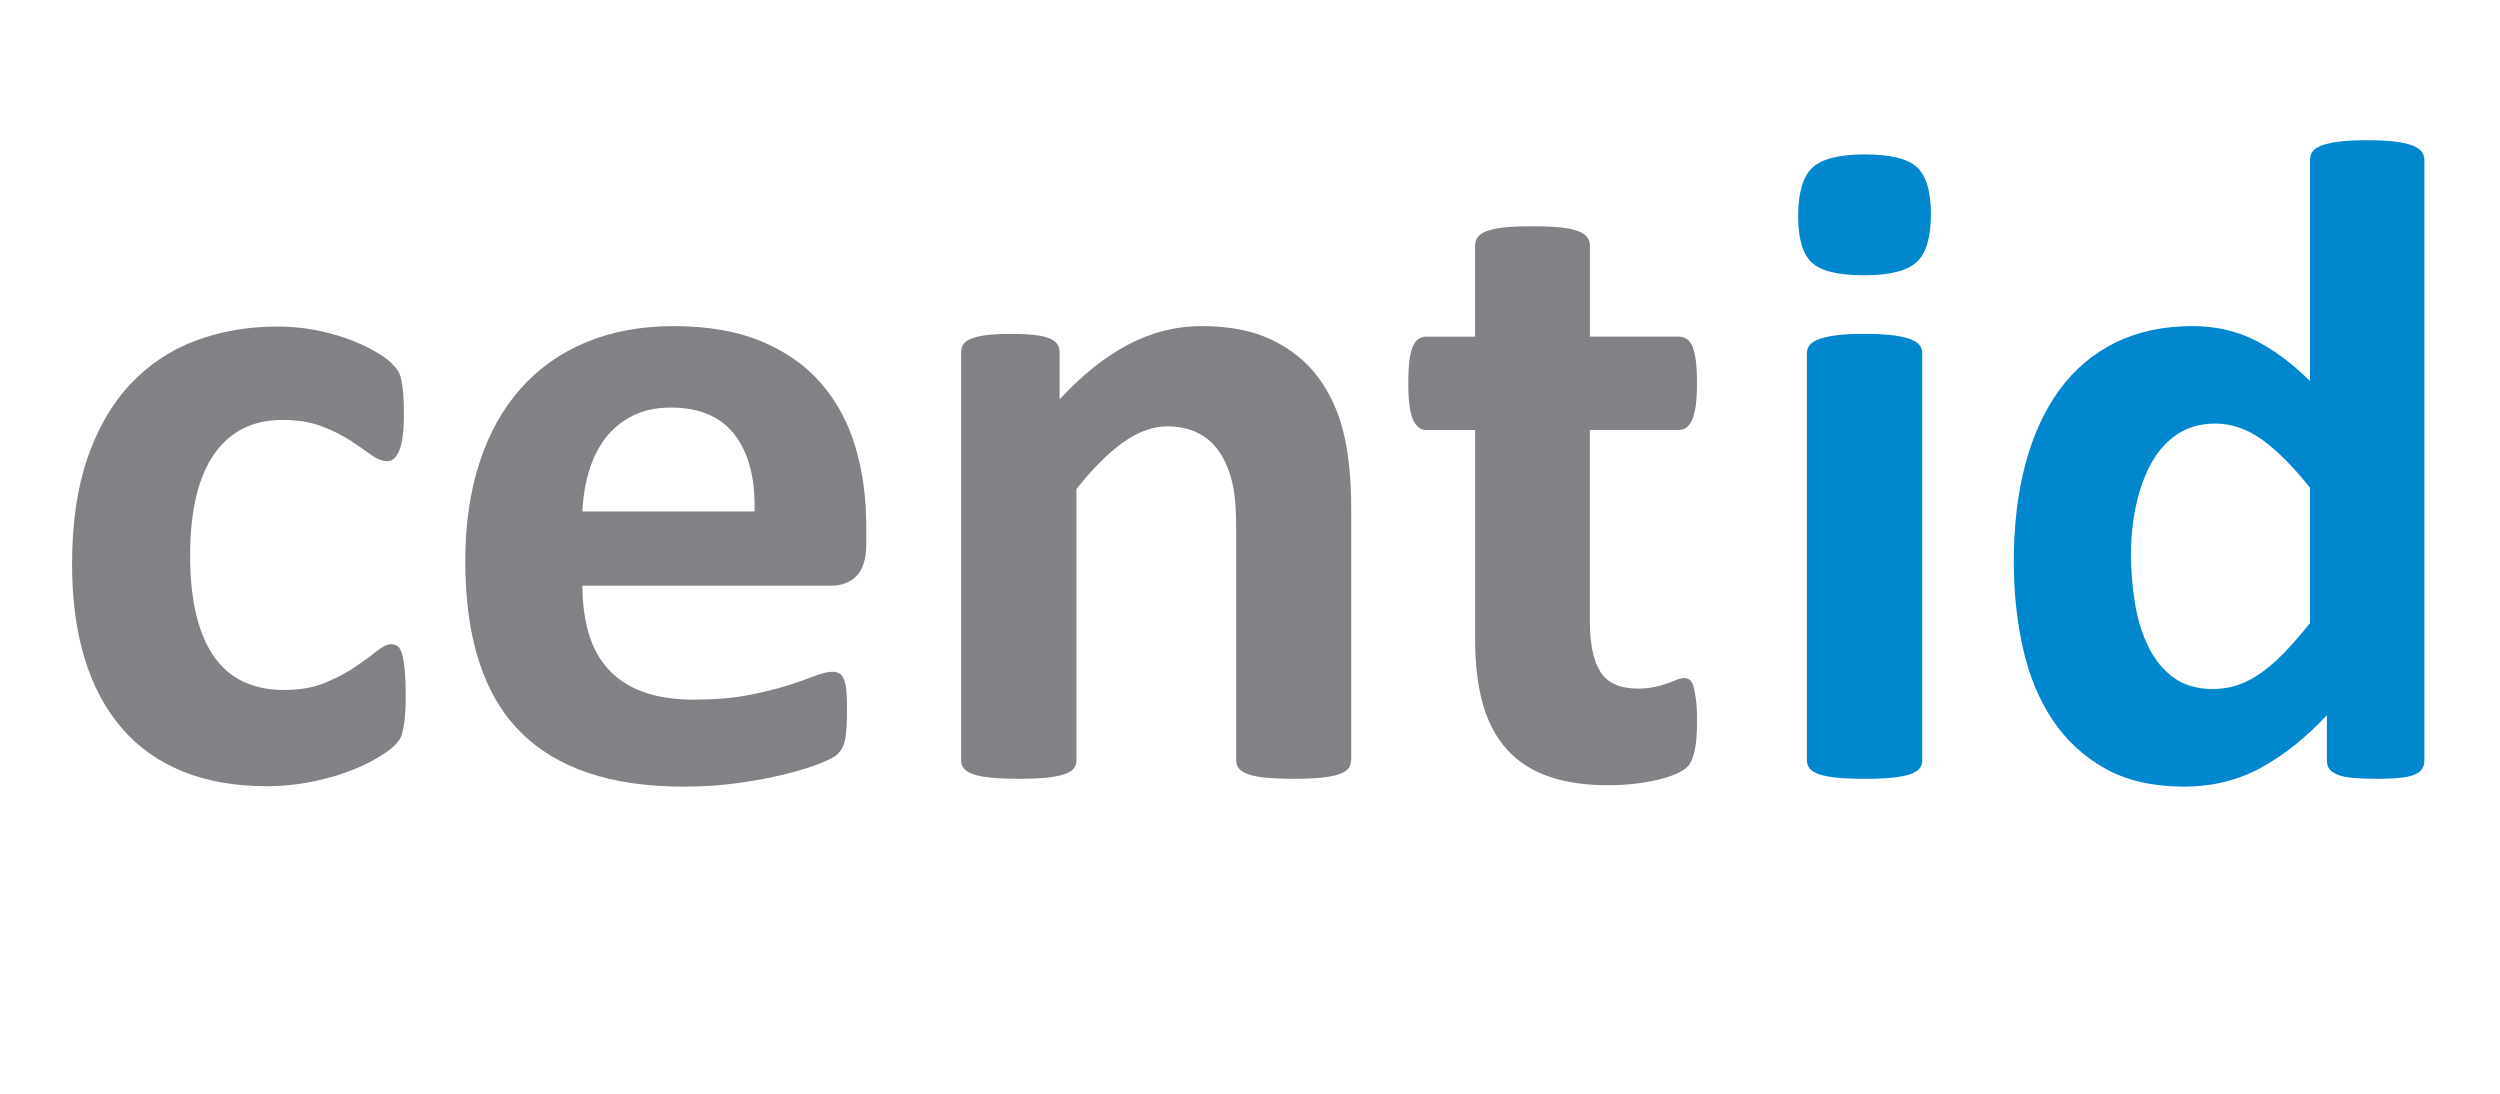
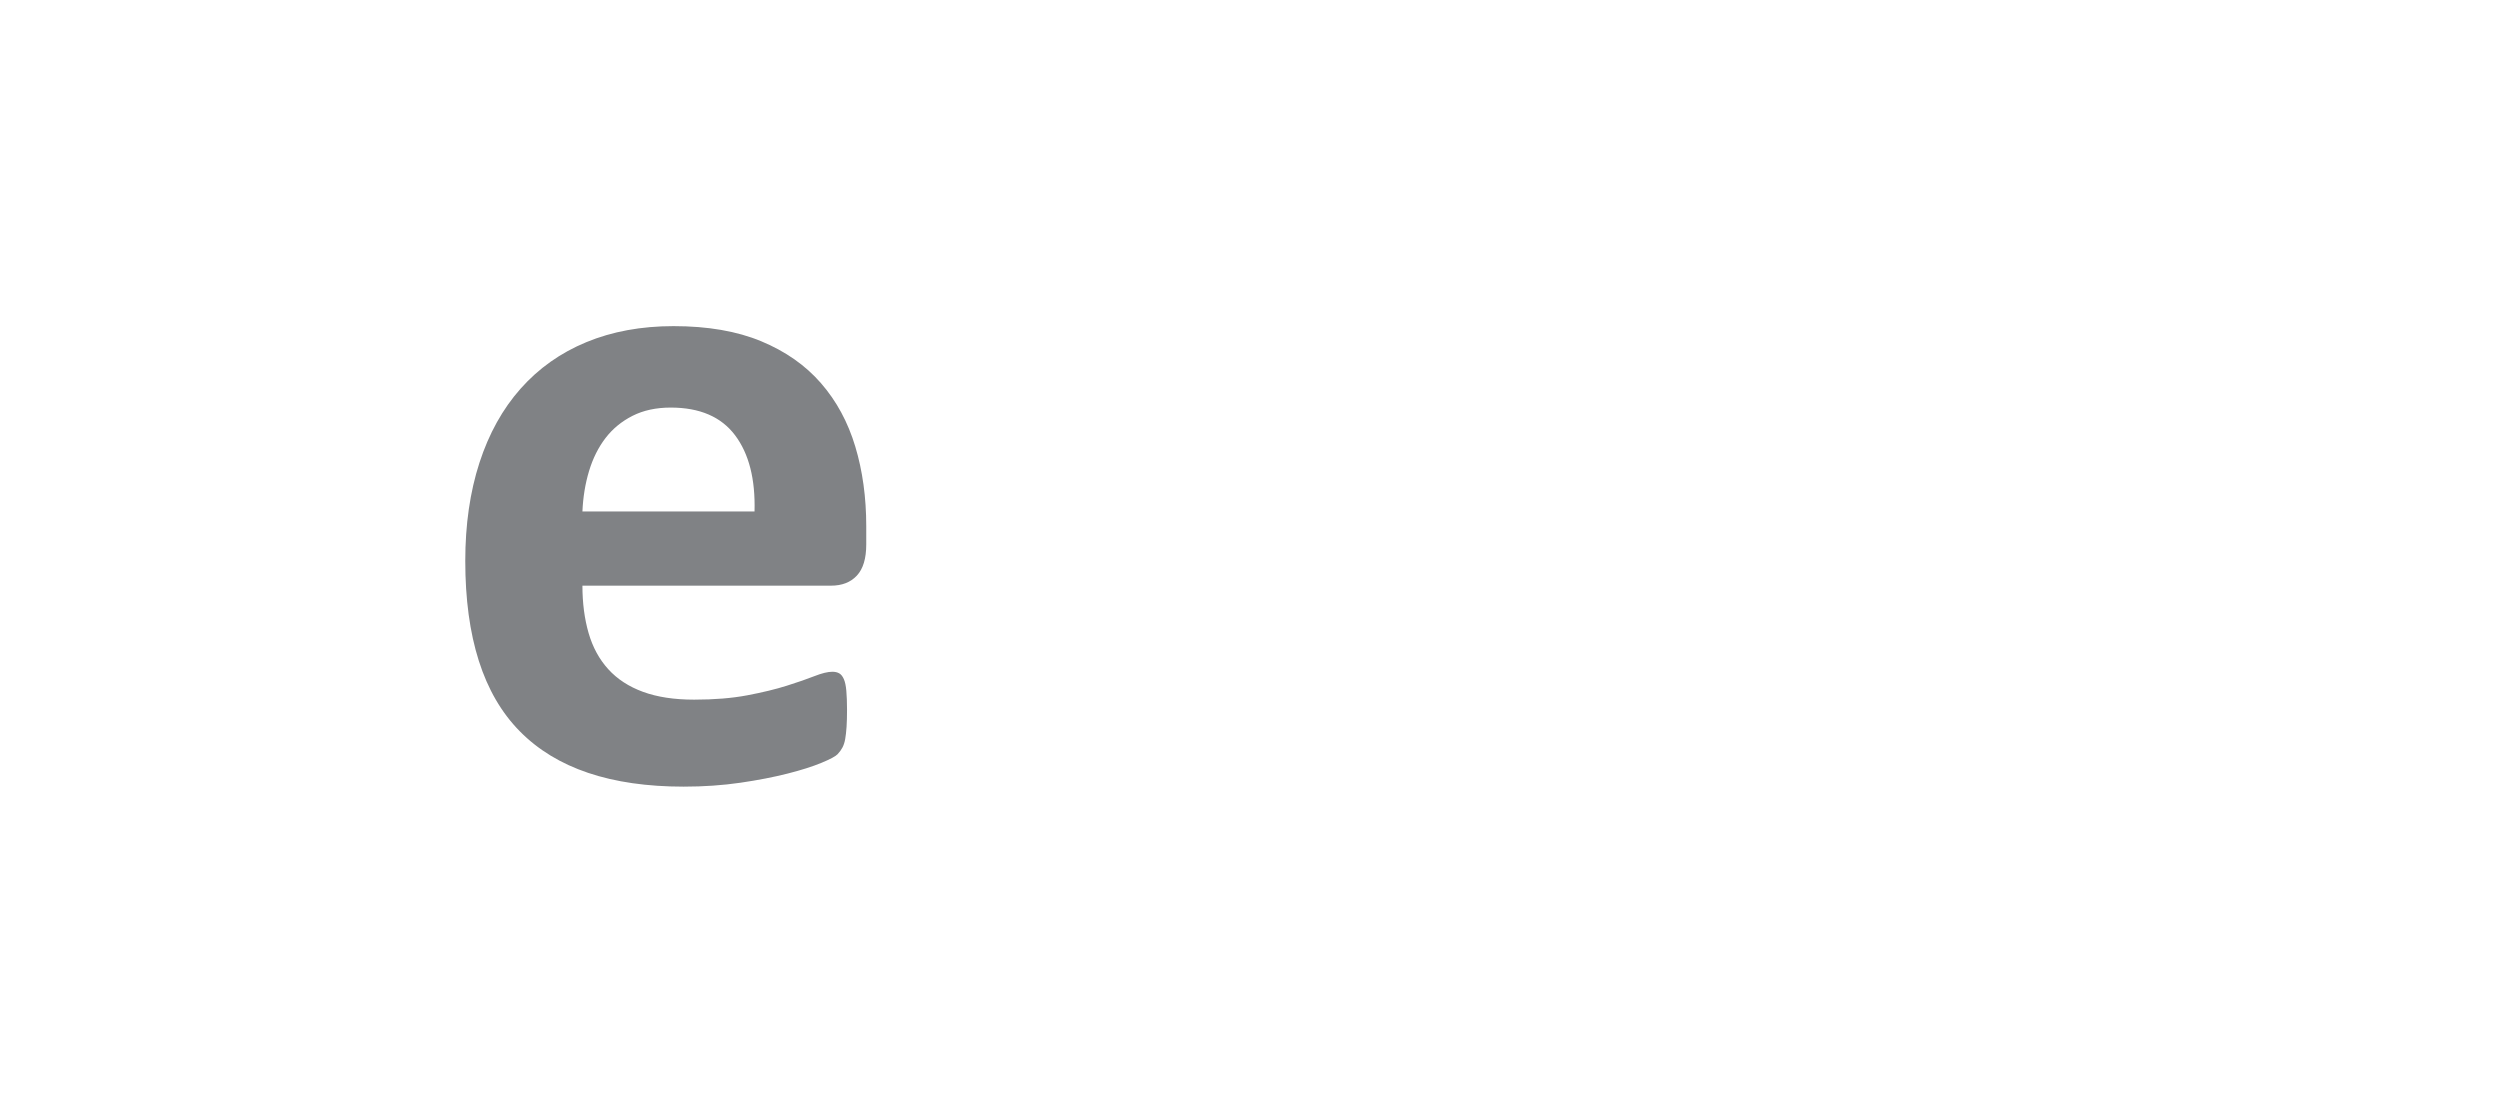
<svg xmlns="http://www.w3.org/2000/svg" version="1.1" id="Layer_1" x="0px" y="0px" width="64px" height="28px" viewBox="0 0 64 28" enable-background="new 0 0 64 28" xml:space="preserve">
  <g>
    <g>
-       <path fill="#808285" d="M10.387,17.805c0,0.203-0.006,0.373-0.018,0.51s-0.027,0.252-0.047,0.346s-0.043,0.17-0.07,0.229    s-0.088,0.133-0.182,0.223s-0.254,0.199-0.48,0.328s-0.484,0.244-0.773,0.346s-0.604,0.184-0.943,0.246s-0.689,0.094-1.049,0.094    c-0.805,0-1.518-0.125-2.139-0.375s-1.143-0.619-1.564-1.107s-0.74-1.084-0.955-1.787s-0.322-1.508-0.322-2.414    c0-1.047,0.131-1.951,0.393-2.713s0.627-1.393,1.096-1.893s1.023-0.871,1.664-1.113S6.34,8.359,7.105,8.359    c0.313,0,0.619,0.027,0.92,0.082S8.607,8.57,8.869,8.664S9.365,8.863,9.572,8.98s0.354,0.219,0.439,0.305s0.146,0.158,0.182,0.217    s0.063,0.135,0.082,0.229s0.035,0.209,0.047,0.346s0.018,0.303,0.018,0.498c0,0.453-0.039,0.771-0.117,0.955    s-0.18,0.275-0.305,0.275c-0.133,0-0.273-0.055-0.422-0.164s-0.324-0.23-0.527-0.363s-0.445-0.254-0.727-0.363    S7.625,10.75,7.234,10.75c-0.766,0-1.352,0.295-1.758,0.885S4.867,13.09,4.867,14.23c0,0.563,0.051,1.059,0.152,1.488    s0.252,0.789,0.451,1.078s0.449,0.506,0.75,0.65s0.65,0.217,1.049,0.217c0.406,0,0.756-0.061,1.049-0.182s0.549-0.256,0.768-0.404    s0.402-0.283,0.551-0.404s0.273-0.182,0.375-0.182c0.07,0,0.129,0.02,0.176,0.059s0.084,0.111,0.111,0.217s0.049,0.24,0.064,0.404    S10.387,17.547,10.387,17.805z" />
      <path fill="#808285" d="M22.176,13.938c0,0.359-0.08,0.625-0.24,0.797s-0.381,0.258-0.662,0.258H14.91    c0,0.445,0.053,0.85,0.158,1.213s0.273,0.672,0.504,0.926s0.527,0.447,0.891,0.58s0.799,0.199,1.307,0.199    c0.516,0,0.969-0.037,1.359-0.111s0.729-0.156,1.014-0.246s0.521-0.172,0.709-0.246s0.34-0.111,0.457-0.111    c0.07,0,0.129,0.014,0.176,0.041s0.086,0.076,0.117,0.146s0.053,0.17,0.064,0.299s0.018,0.291,0.018,0.486    c0,0.172-0.004,0.318-0.012,0.439s-0.02,0.225-0.035,0.311s-0.039,0.158-0.07,0.217s-0.072,0.115-0.123,0.17    s-0.189,0.129-0.416,0.223s-0.516,0.186-0.867,0.275s-0.754,0.168-1.207,0.234s-0.938,0.1-1.453,0.1    c-0.93,0-1.744-0.117-2.443-0.352s-1.283-0.59-1.752-1.066s-0.818-1.078-1.049-1.805s-0.346-1.578-0.346-2.555    c0-0.93,0.121-1.768,0.363-2.514s0.594-1.379,1.055-1.898s1.021-0.916,1.682-1.189s1.404-0.41,2.232-0.41    c0.875,0,1.623,0.129,2.244,0.387s1.131,0.615,1.529,1.072s0.691,0.998,0.879,1.623s0.281,1.305,0.281,2.039V13.938z     M19.316,13.094c0.023-0.828-0.143-1.479-0.498-1.951s-0.904-0.709-1.646-0.709c-0.375,0-0.701,0.07-0.979,0.211    s-0.508,0.33-0.691,0.568s-0.324,0.52-0.422,0.844s-0.154,0.67-0.17,1.037H19.316z" />
-       <path fill="#808285" d="M34.586,19.469c0,0.078-0.023,0.146-0.07,0.205s-0.125,0.107-0.234,0.146s-0.26,0.068-0.451,0.088    s-0.428,0.029-0.709,0.029c-0.289,0-0.529-0.01-0.721-0.029s-0.342-0.049-0.451-0.088s-0.188-0.088-0.234-0.146    s-0.07-0.127-0.07-0.205v-5.965c0-0.508-0.037-0.906-0.111-1.195s-0.182-0.537-0.322-0.744s-0.322-0.367-0.545-0.48    s-0.482-0.17-0.779-0.17c-0.375,0-0.754,0.137-1.137,0.41s-0.781,0.672-1.195,1.195v6.949c0,0.078-0.023,0.146-0.07,0.205    s-0.127,0.107-0.24,0.146s-0.264,0.068-0.451,0.088s-0.426,0.029-0.715,0.029s-0.527-0.01-0.715-0.029s-0.338-0.049-0.451-0.088    s-0.193-0.088-0.24-0.146s-0.07-0.127-0.07-0.205V9.016c0-0.078,0.02-0.146,0.059-0.205s0.109-0.107,0.211-0.146    s0.232-0.068,0.393-0.088s0.361-0.029,0.604-0.029c0.25,0,0.457,0.01,0.621,0.029s0.291,0.049,0.381,0.088    s0.154,0.088,0.193,0.146s0.059,0.127,0.059,0.205v1.207c0.578-0.625,1.166-1.094,1.764-1.406s1.221-0.469,1.869-0.469    c0.711,0,1.311,0.117,1.799,0.352s0.883,0.553,1.184,0.955s0.518,0.873,0.65,1.412s0.199,1.188,0.199,1.945V19.469z" />
-       <path fill="#808285" d="M43.445,18.438c0,0.344-0.021,0.607-0.064,0.791s-0.1,0.313-0.17,0.387s-0.174,0.141-0.311,0.199    s-0.297,0.109-0.48,0.152s-0.383,0.076-0.598,0.1s-0.432,0.035-0.65,0.035c-0.586,0-1.094-0.074-1.523-0.223    s-0.785-0.377-1.066-0.686s-0.488-0.697-0.621-1.166s-0.199-1.023-0.199-1.664v-5.355h-1.254c-0.148,0-0.262-0.092-0.34-0.275    s-0.117-0.49-0.117-0.92c0-0.227,0.01-0.418,0.029-0.574s0.049-0.279,0.088-0.369s0.088-0.154,0.146-0.193    s0.127-0.059,0.205-0.059h1.242V6.285c0-0.078,0.021-0.148,0.064-0.211s0.121-0.115,0.234-0.158s0.266-0.074,0.457-0.094    s0.428-0.029,0.709-0.029c0.289,0,0.529,0.01,0.721,0.029s0.342,0.051,0.451,0.094s0.188,0.096,0.234,0.158s0.07,0.133,0.07,0.211    v2.332h2.273c0.078,0,0.146,0.02,0.205,0.059s0.107,0.104,0.146,0.193s0.068,0.213,0.088,0.369s0.029,0.348,0.029,0.574    c0,0.43-0.039,0.736-0.117,0.92s-0.191,0.275-0.34,0.275h-2.285v4.91c0,0.57,0.09,0.998,0.27,1.283s0.5,0.428,0.961,0.428    c0.156,0,0.297-0.014,0.422-0.041s0.236-0.059,0.334-0.094s0.18-0.066,0.246-0.094s0.127-0.041,0.182-0.041    c0.047,0,0.092,0.014,0.135,0.041s0.076,0.082,0.1,0.164s0.045,0.193,0.064,0.334S43.445,18.219,43.445,18.438z" />
-       <path fill="#0087CD" d="M49.432,5.477c0,0.594-0.121,1.004-0.363,1.23s-0.691,0.34-1.348,0.34c-0.664,0-1.111-0.109-1.342-0.328    s-0.346-0.613-0.346-1.184c0-0.594,0.119-1.006,0.357-1.236s0.689-0.346,1.354-0.346c0.656,0,1.102,0.111,1.336,0.334    S49.432,4.906,49.432,5.477z M49.209,19.469c0,0.078-0.023,0.146-0.07,0.205s-0.127,0.107-0.24,0.146s-0.264,0.068-0.451,0.088    s-0.426,0.029-0.715,0.029s-0.527-0.01-0.715-0.029s-0.338-0.049-0.451-0.088s-0.193-0.088-0.24-0.146s-0.07-0.127-0.07-0.205    V9.039c0-0.078,0.023-0.146,0.07-0.205s0.127-0.109,0.24-0.152s0.264-0.076,0.451-0.1s0.426-0.035,0.715-0.035    s0.527,0.012,0.715,0.035s0.338,0.057,0.451,0.1s0.193,0.094,0.24,0.152s0.07,0.127,0.07,0.205V19.469z" />
-       <path fill="#0087CD" d="M62.064,19.469c0,0.086-0.02,0.158-0.059,0.217s-0.105,0.107-0.199,0.146s-0.221,0.066-0.381,0.082    s-0.357,0.023-0.592,0.023c-0.25,0-0.453-0.008-0.609-0.023s-0.283-0.043-0.381-0.082s-0.168-0.088-0.211-0.146    s-0.064-0.131-0.064-0.217v-1.16c-0.539,0.578-1.104,1.027-1.693,1.348s-1.244,0.48-1.963,0.48c-0.797,0-1.471-0.154-2.021-0.463    s-1-0.725-1.348-1.248s-0.6-1.135-0.756-1.834s-0.234-1.436-0.234-2.209c0-0.93,0.1-1.766,0.299-2.508s0.49-1.375,0.873-1.898    s0.859-0.926,1.43-1.207s1.227-0.422,1.969-0.422c0.586,0,1.117,0.119,1.594,0.357s0.949,0.588,1.418,1.049v-5.66    c0-0.078,0.021-0.148,0.064-0.211s0.121-0.115,0.234-0.158s0.264-0.076,0.451-0.1S60.311,3.59,60.6,3.59s0.527,0.012,0.715,0.035    s0.336,0.057,0.445,0.1s0.188,0.096,0.234,0.158s0.07,0.133,0.07,0.211V19.469z M59.135,12.484    c-0.422-0.531-0.826-0.938-1.213-1.219s-0.791-0.422-1.213-0.422c-0.383,0-0.713,0.096-0.99,0.287s-0.5,0.447-0.668,0.768    s-0.293,0.678-0.375,1.072s-0.123,0.799-0.123,1.213c0,0.438,0.035,0.863,0.105,1.277s0.186,0.783,0.346,1.107    s0.373,0.584,0.639,0.779s0.602,0.293,1.008,0.293c0.203,0,0.4-0.029,0.592-0.088s0.387-0.154,0.586-0.287    s0.404-0.307,0.615-0.521s0.441-0.479,0.691-0.791V12.484z" />
    </g>
  </g>
</svg>